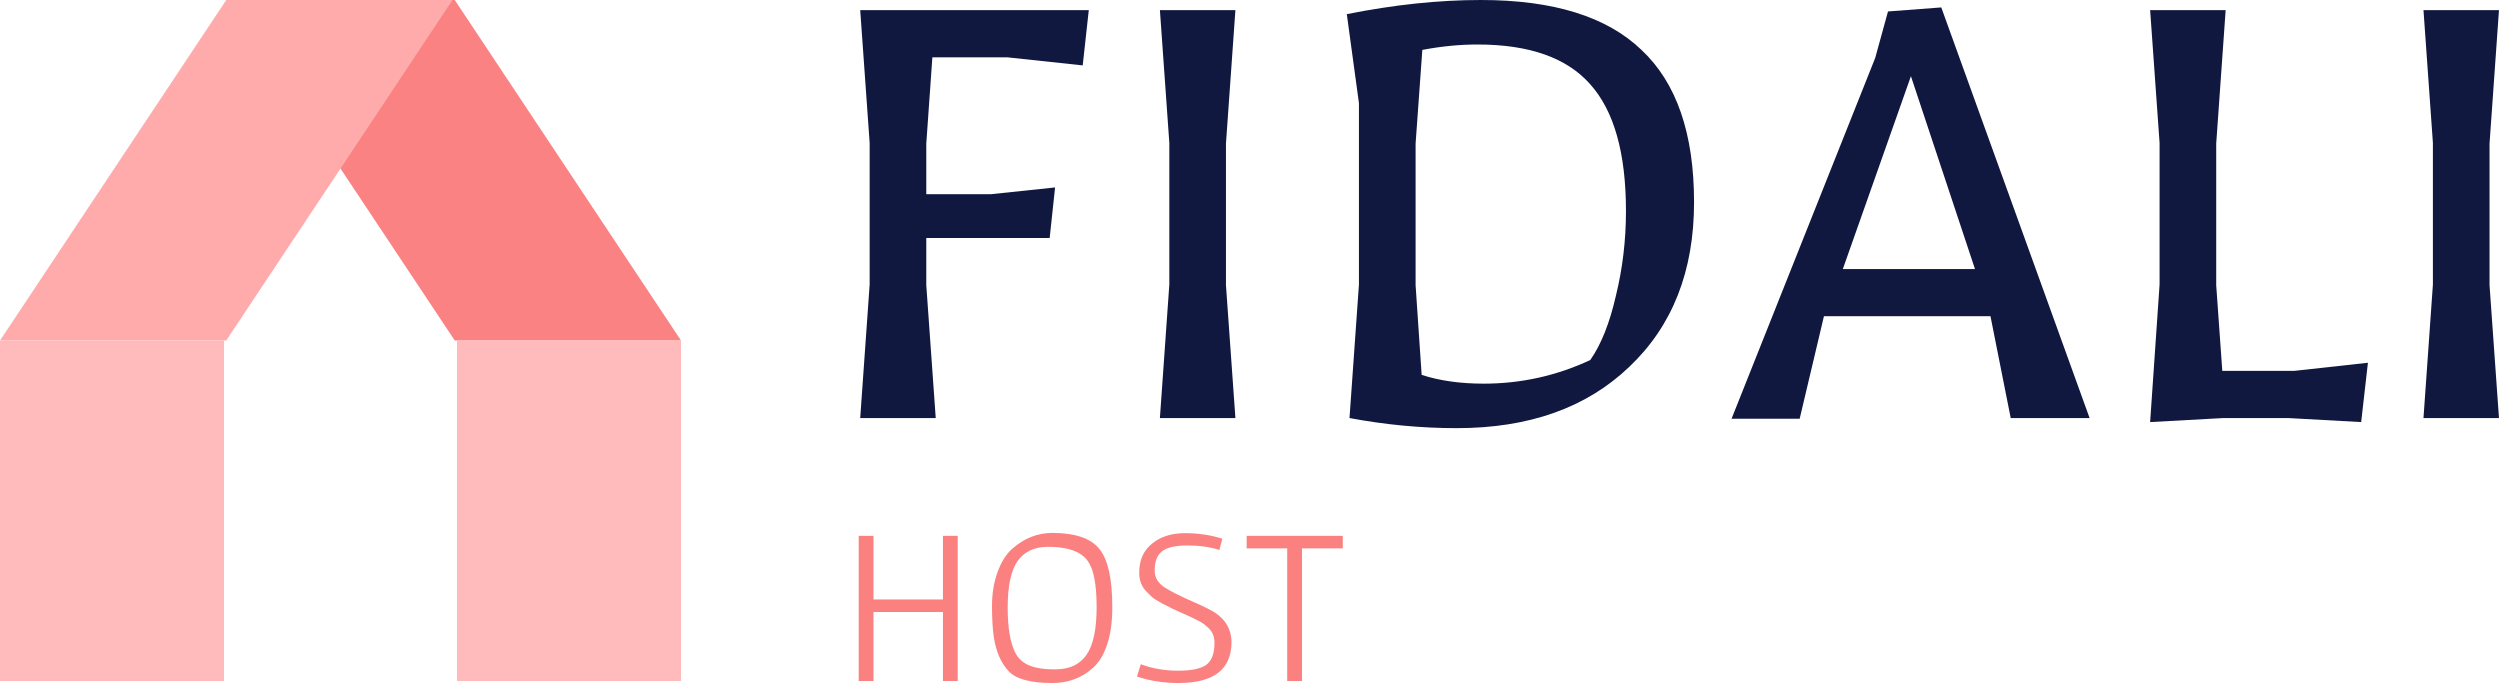
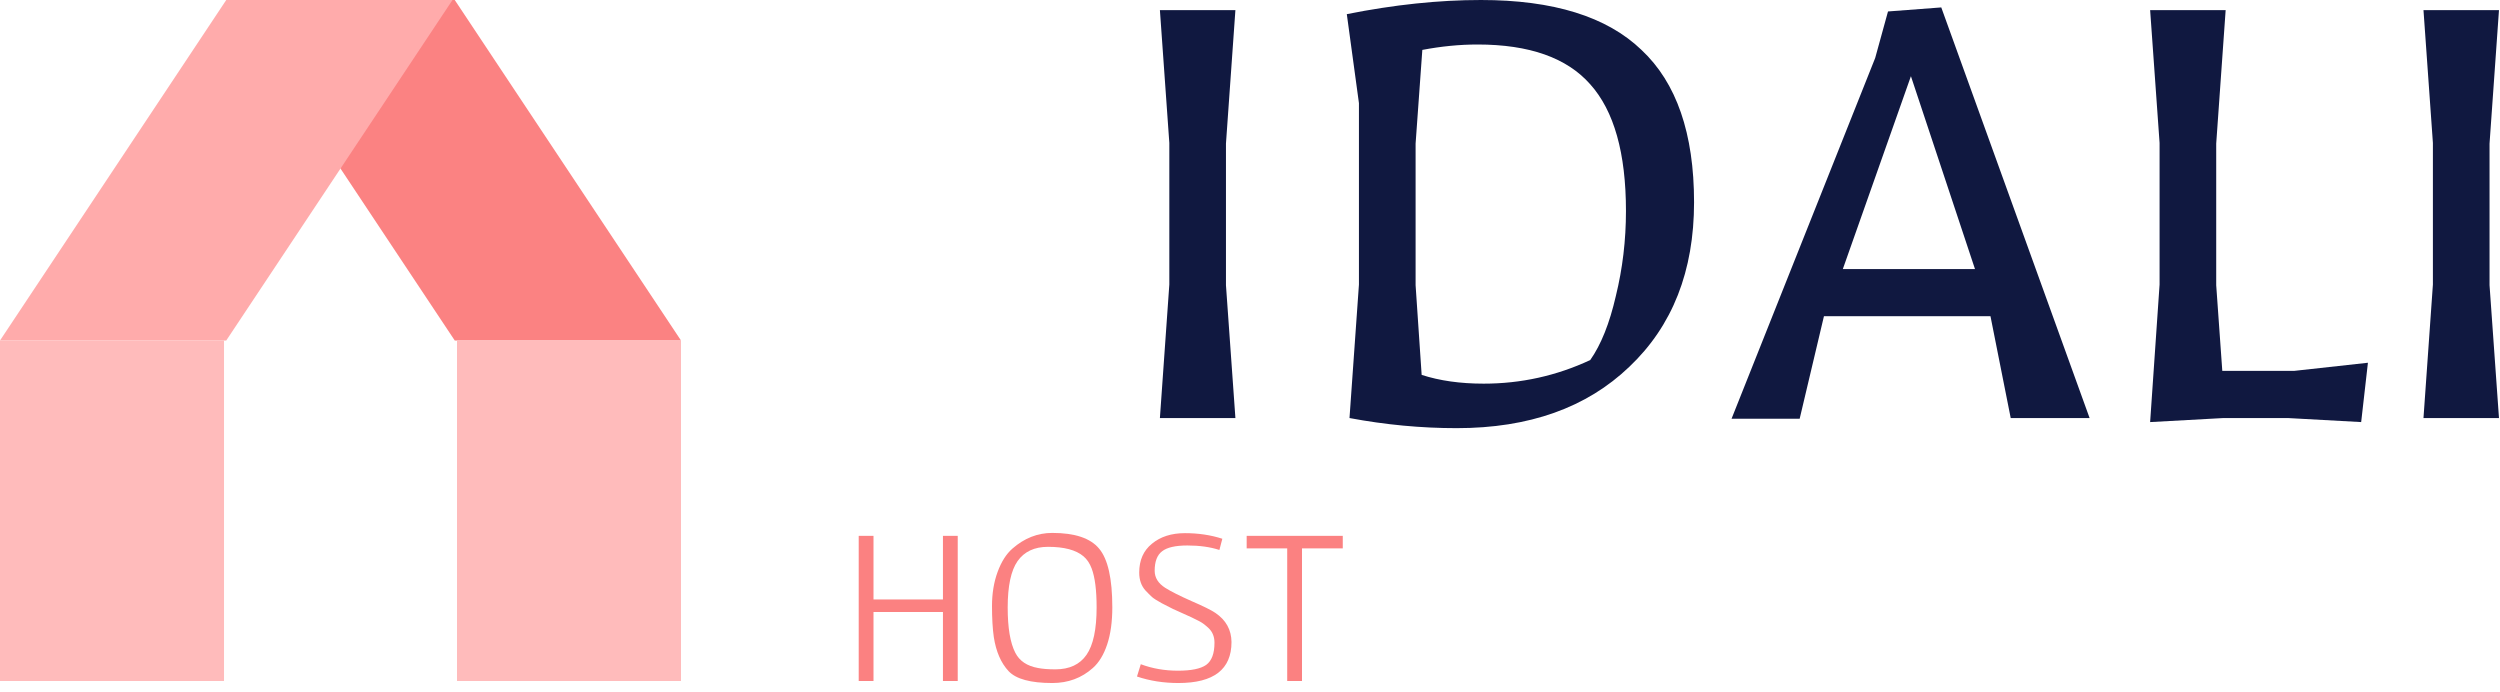
<svg xmlns="http://www.w3.org/2000/svg" width="130" height="36" viewBox="0 0 130 36" fill="none">
  <g clip-path="url(#clip0_47_376)">
    <path d="M23.647 17.706H35.412L23.647 0H11.882L23.647 17.706Z" fill="#FB8282" />
    <path d="M11.765 17.706H0L11.765 0H23.53L11.765 17.706Z" fill="#FFABAB" />
    <path d="M23.764 35.412V17.706H35.412V35.412H23.764Z" fill="#FFBBBB" />
    <path d="M2.36183e-07 35.412L0 17.706H11.649V35.412H2.36183e-07Z" fill="#FFBBBB" />
    <path d="M126.021 21.738L126.511 14.796V7.433L126.021 0.526H129.947L129.456 7.468V14.831L129.947 21.738H126.021Z" fill="#101840" />
    <path d="M111.807 21.948L112.298 14.796V7.433L111.807 0.526H115.734L115.243 7.468V14.831L115.559 19.284H119.31L123.132 18.863L122.781 21.948L118.96 21.738H115.629L111.807 21.948Z" fill="#101840" />
    <path d="M90.041 21.773L97.51 3.015L98.176 0.596L100.946 0.386L108.659 21.738H104.557L103.505 16.444H94.845L93.583 21.773H90.041ZM99.368 3.962L95.827 13.99H102.699L99.368 3.962Z" fill="#101840" />
    <path d="M70.174 21.738L70.665 14.796V5.364L70.034 0.736C72.489 0.245 74.814 0 77.011 0C80.775 0 83.556 0.865 85.356 2.595C87.179 4.301 88.091 6.942 88.091 10.518C88.091 14.095 86.969 16.946 84.725 19.073C82.504 21.201 79.513 22.264 75.749 22.264C73.903 22.264 72.044 22.089 70.174 21.738ZM73.926 19.494C74.861 19.798 75.936 19.95 77.152 19.95C79.092 19.95 80.938 19.541 82.692 18.723C83.252 17.928 83.697 16.818 84.024 15.392C84.374 13.966 84.55 12.494 84.55 10.974C84.55 7.959 83.93 5.762 82.692 4.383C81.476 3.004 79.524 2.314 76.836 2.314C75.901 2.314 74.943 2.408 73.961 2.595L73.611 7.468V14.831L73.926 19.494Z" fill="#101840" />
    <path d="M60.315 21.738L60.805 14.796V7.433L60.315 0.526H64.241L63.75 7.468V14.831L64.241 21.738H60.315Z" fill="#101840" />
-     <path d="M48.483 2.98L48.167 7.468V10.098H51.533L54.864 9.747L54.583 12.377H48.167V14.831L48.658 21.738H44.731L45.222 14.796V7.433L44.731 0.526H56.617L56.301 3.401L52.374 2.98H48.483Z" fill="#101840" />
    <path d="M64.827 28.516V27.864H69.824V28.516H67.704V35.412H66.935V28.516H64.827Z" fill="#FB8181" />
    <path d="M59.321 34.539C59.919 34.764 60.563 34.876 61.254 34.876C61.946 34.876 62.435 34.776 62.722 34.574C63.01 34.364 63.153 33.98 63.153 33.42C63.153 33.125 63.06 32.881 62.873 32.687C62.695 32.516 62.532 32.391 62.384 32.314L61.965 32.104C61.833 32.042 61.67 31.968 61.476 31.883C61.289 31.797 61.126 31.724 60.986 31.661C60.847 31.591 60.657 31.494 60.416 31.37C60.175 31.238 60.004 31.13 59.903 31.044C59.802 30.951 59.69 30.838 59.565 30.706C59.348 30.465 59.239 30.155 59.239 29.774C59.239 29.13 59.46 28.629 59.903 28.272C60.346 27.907 60.916 27.724 61.615 27.724C62.314 27.724 62.963 27.821 63.561 28.015L63.409 28.598C62.928 28.442 62.373 28.365 61.743 28.365C61.122 28.365 60.684 28.466 60.427 28.668C60.171 28.862 60.043 29.2 60.043 29.681C60.043 30.038 60.225 30.333 60.59 30.566C60.886 30.753 61.34 30.982 61.953 31.254C62.567 31.518 62.982 31.724 63.2 31.871C63.751 32.244 64.031 32.749 64.038 33.385C64.038 34.807 63.118 35.517 61.278 35.517C60.509 35.517 59.791 35.405 59.123 35.179L59.321 34.539Z" fill="#FB8181" />
    <path d="M54.718 27.712C55.891 27.712 56.702 27.984 57.153 28.528C57.611 29.071 57.84 30.089 57.84 31.58C57.84 32.333 57.751 32.978 57.572 33.514C57.393 34.049 57.145 34.457 56.826 34.737C56.244 35.257 55.541 35.517 54.718 35.517C53.592 35.517 52.835 35.311 52.447 34.9C52.05 34.473 51.794 33.882 51.678 33.129C51.615 32.694 51.584 32.154 51.584 31.51C51.584 30.858 51.682 30.267 51.876 29.739C52.07 29.211 52.326 28.807 52.645 28.528C53.266 27.984 53.957 27.712 54.718 27.712ZM54.497 28.435C53.79 28.435 53.262 28.683 52.912 29.18C52.571 29.669 52.4 30.473 52.4 31.591C52.4 32.648 52.532 33.432 52.796 33.944C53.013 34.371 53.409 34.636 53.984 34.737C54.217 34.783 54.516 34.806 54.881 34.806C55.611 34.806 56.151 34.554 56.5 34.049C56.85 33.544 57.024 32.721 57.024 31.58C57.024 30.695 56.939 30.023 56.768 29.565C56.667 29.293 56.523 29.079 56.337 28.924C55.949 28.598 55.335 28.435 54.497 28.435Z" fill="#FB8181" />
    <path d="M49.033 27.864H49.802V35.412H49.033V31.824H45.422V35.412H44.653V27.864H45.422V31.172H49.033V27.864Z" fill="#FB8181" />
  </g>
  <defs>
    <clipPath id="clip0_47_376">
      <rect width="130" height="35.645" fill="white" />
    </clipPath>
  </defs>
</svg>